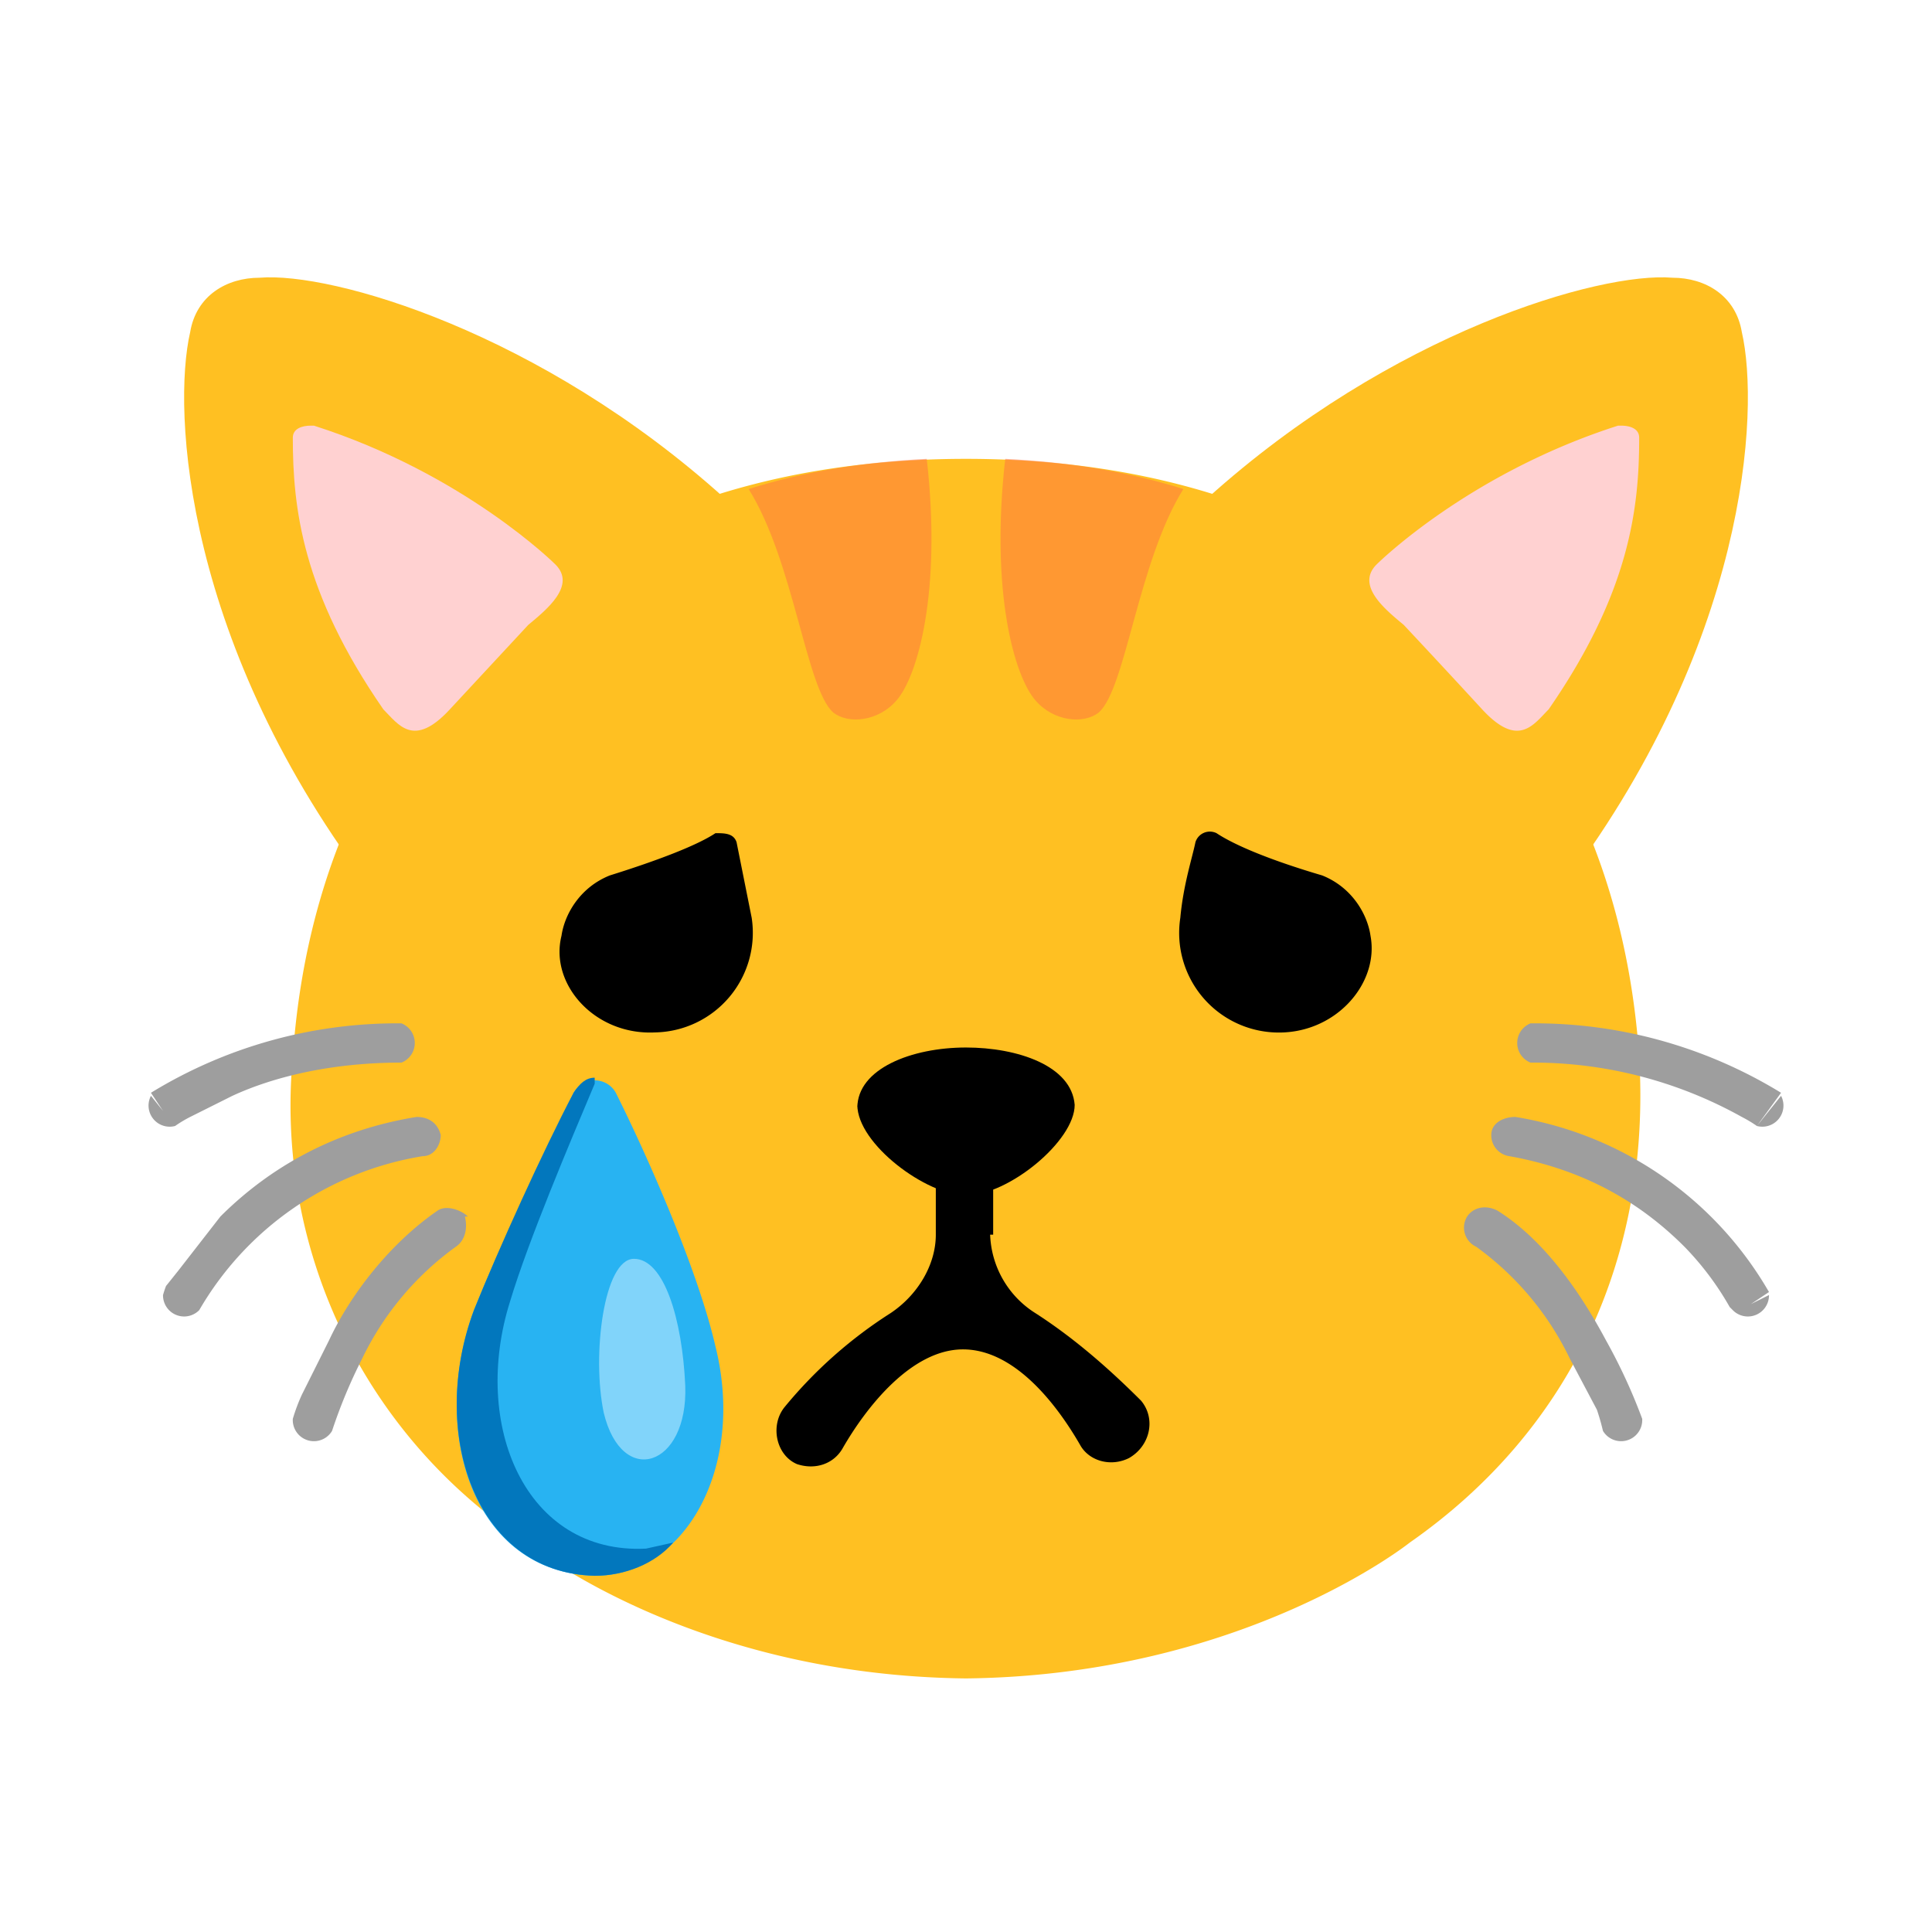
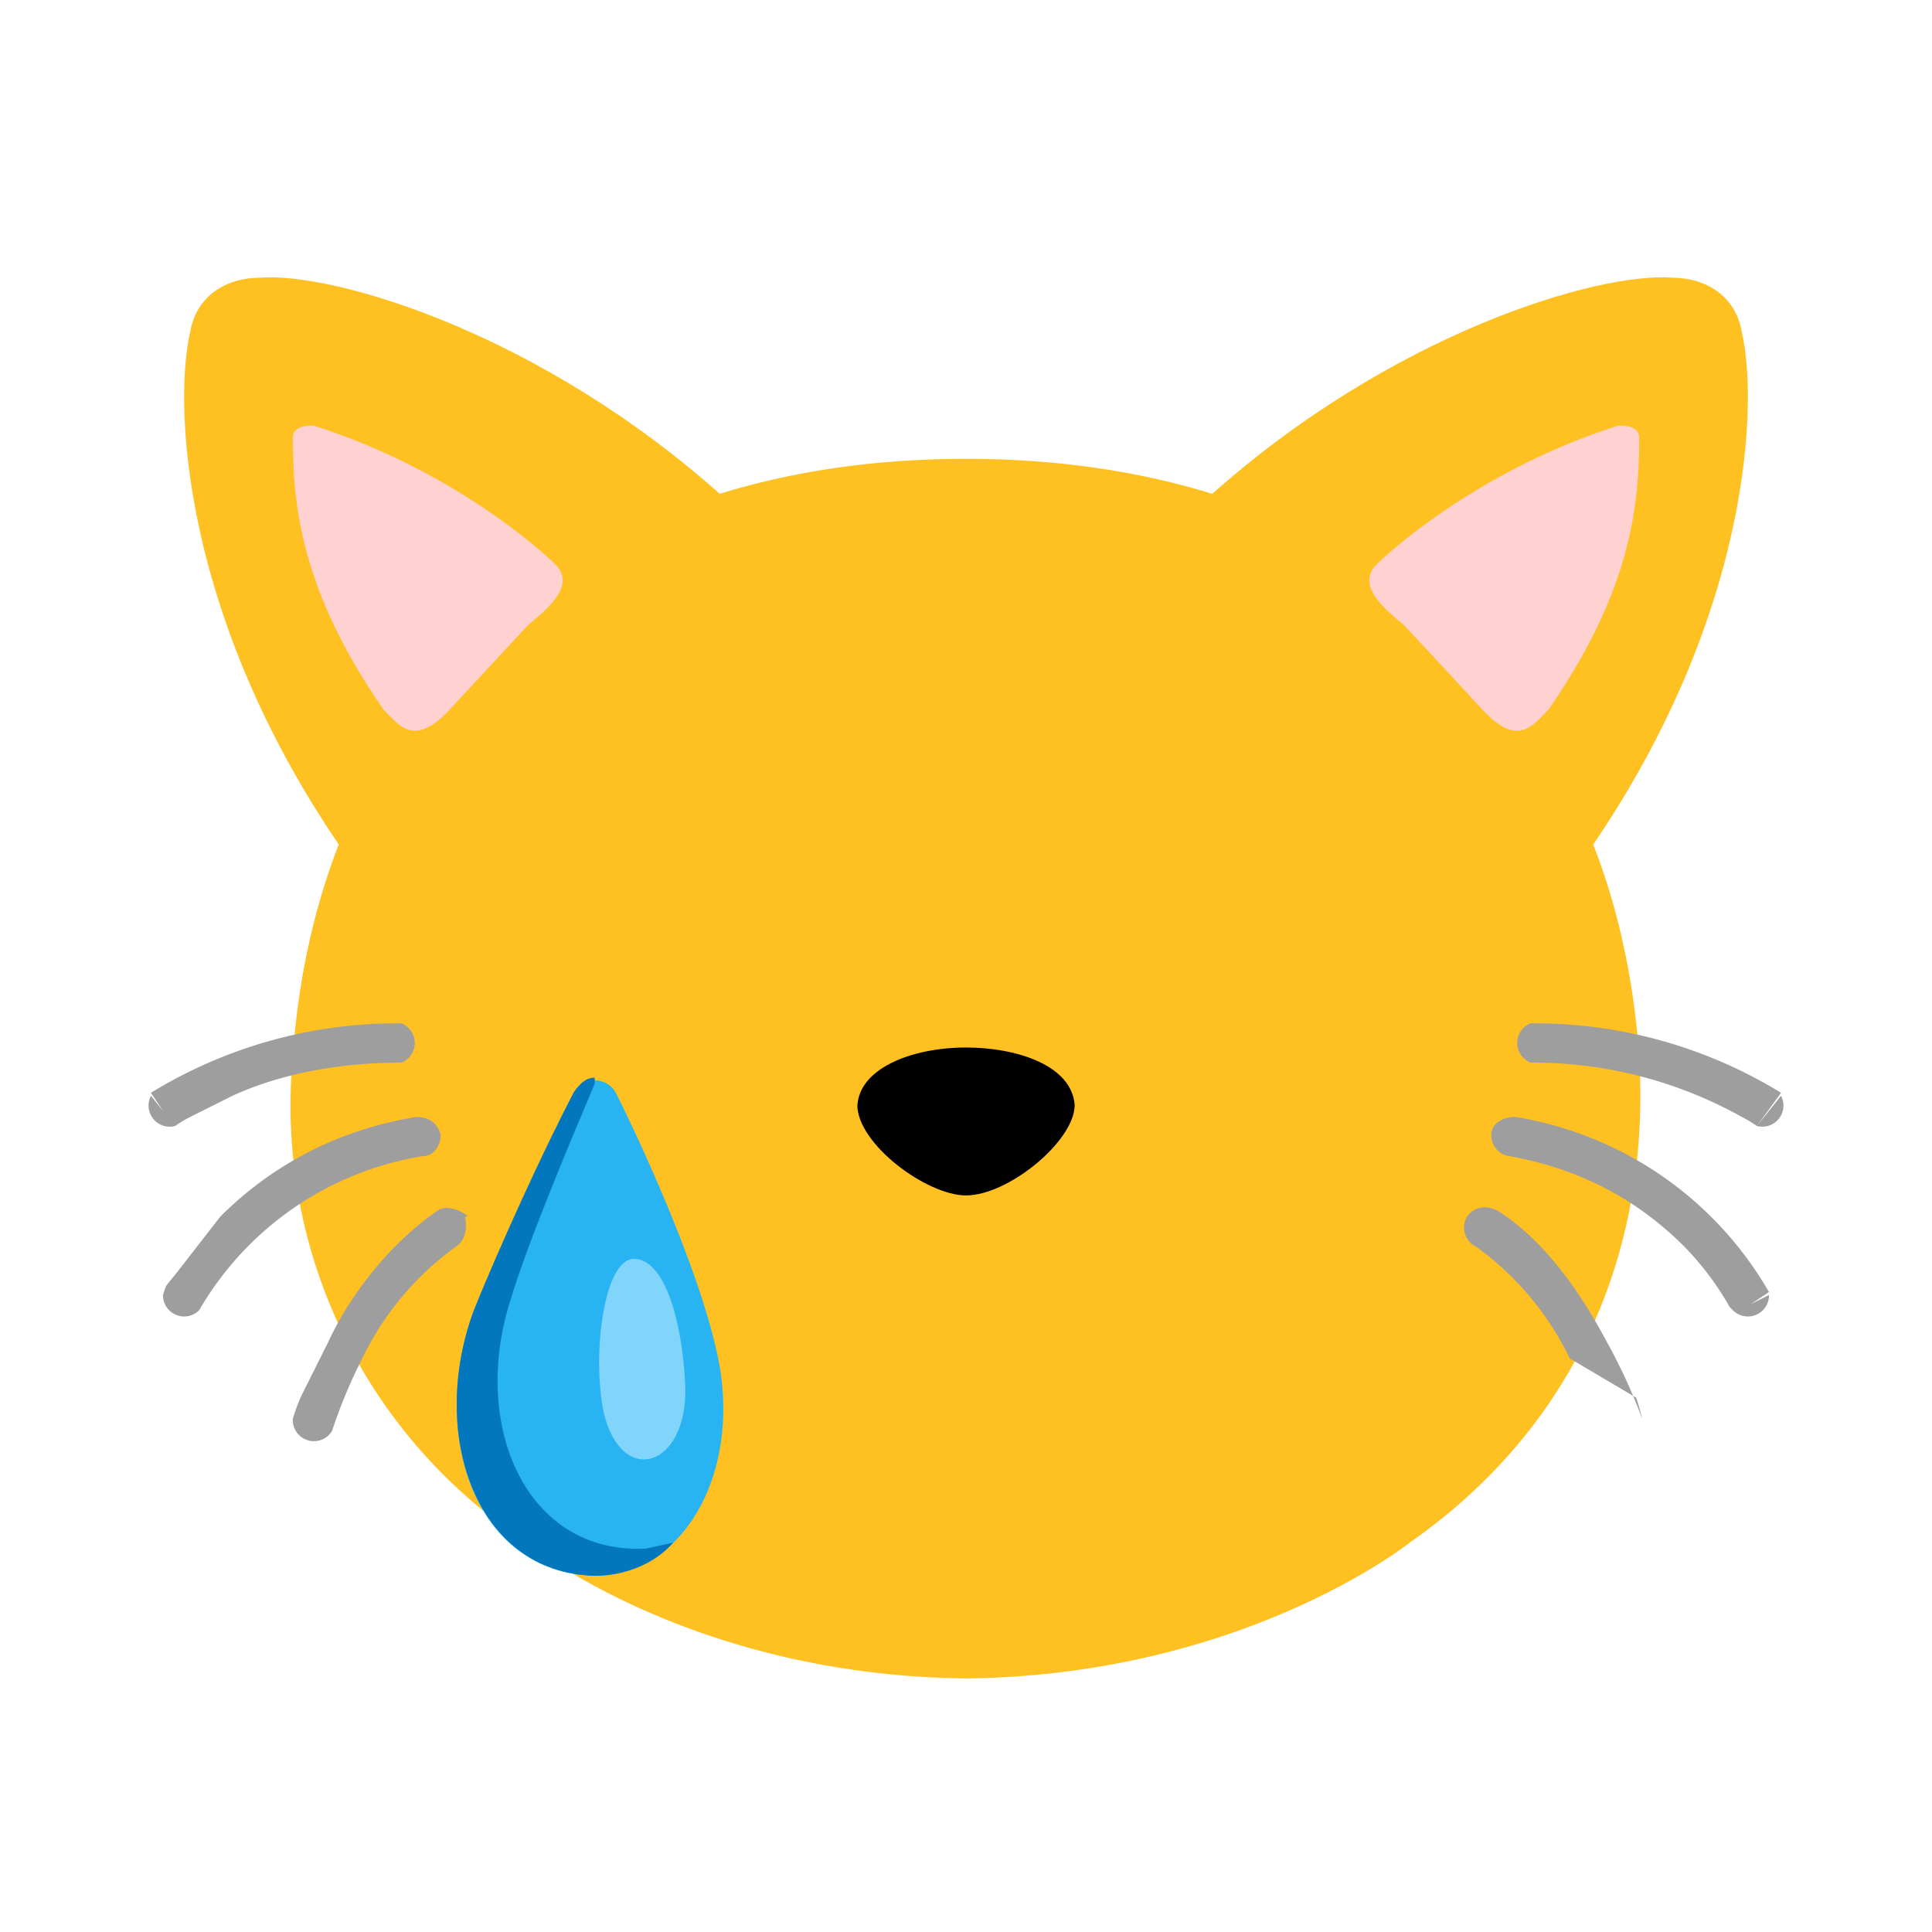
<svg xmlns="http://www.w3.org/2000/svg" fill="none" viewBox="0 0 64 64">
  <path fill="#FFC022" d="M54.3 35c-.8-11.6-8.8-19.8-22.3-19.8S10.5 23.4 9.7 35a17.3 17.3 0 0 0 7.6 16s5.4 4.5 14.7 4.6c9.2-.1 14.7-4.5 14.7-4.5 5.3-3.7 8-9.4 7.6-16.1Z" />
-   <path fill="#FF7043" d="M27.6 23.6c.5.4 1.5.3 2.1-.4.7-.8 1.5-3.6 1-8-2 .1-4 .4-5.9 1 1.5 2.4 1.9 6.6 2.8 7.4Zm8.8 0c-.5.4-1.5.3-2.1-.4-.7-.8-1.5-3.6-1-8 2 .1 4 .4 5.9 1-1.5 2.4-1.9 6.6-2.8 7.4Z" opacity=".5" />
  <path fill="#000" d="M28.4 36.7c0-1.3 1.8-2 3.6-2 1.7 0 3.5.6 3.6 1.9 0 1.2-2.2 3-3.6 3-1.3 0-3.6-1.7-3.6-3Z" />
-   <path fill="#9E9E9E" fill-rule="evenodd" d="M5.8 37.3a4.2 4.2 0 0 1 .5-.3l1.4-.7c1.3-.6 3.2-1.1 5.6-1.1a.7.7 0 0 0 0-1.3A15.6 15.6 0 0 0 5 36.2l.4.6-.4-.5a.7.7 0 0 0 .8 1Zm8.8.3c0 .3-.2.7-.6.7a10.5 10.5 0 0 0-7.4 5.1.7.7 0 0 1-1.2-.5l.6.3-.6-.3a3.2 3.2 0 0 1 .1-.3l.4-.5 1.4-1.8c1.3-1.3 3.4-2.8 6.5-3.3.4 0 .7.2.8.6Zm.8 2.7c.1.4 0 .8-.3 1A9.8 9.8 0 0 0 12 45a17.1 17.1 0 0 0-1 2.4.7.7 0 0 1-1.3-.4l.6.2-.6-.2a6 6 0 0 1 .3-.8l.9-1.8c.7-1.5 2-3.2 3.6-4.3.3-.2.8 0 1 .2Zm43.6-4-.4.5.4-.5a.7.7 0 0 1-.8 1m0 0a4.3 4.3 0 0 0-.5-.3 14.2 14.2 0 0 0-7-1.8.7.7 0 0 1 0-1.3 15.6 15.6 0 0 1 8.3 2.3m-9.6 1.4c0-.4.4-.6.8-.6a11.9 11.9 0 0 1 8.4 5.8l-.6.4.6-.3a.7.7 0 0 1-1.2.5 2.8 2.8 0 0 0-.1-.1 9.7 9.7 0 0 0-1.5-2c-1.2-1.2-3-2.5-5.8-3a.7.7 0 0 1-.6-.7Zm-.8 2.7c.2-.3.6-.4 1-.2 1.6 1 2.8 2.8 3.6 4.3a18.5 18.5 0 0 1 1.2 2.6l-.6.2.6-.2a.7.7 0 0 1-1.3.4m0 0a7.6 7.6 0 0 0-.2-.7L52 45a9.8 9.8 0 0 0-3.1-3.7.7.7 0 0 1-.3-1" clip-rule="evenodd" />
-   <path fill="#000" d="M18.6 31c.1-.7.6-1.6 1.6-2 1.6-.5 2.9-1 3.5-1.4.3 0 .6 0 .7.3l.5 2.5a3.3 3.3 0 0 1-3.2 3.8c-2 .1-3.5-1.6-3.1-3.2Zm26.8 0c-.1-.7-.6-1.6-1.6-2-1.7-.5-2.9-1-3.5-1.4a.5.5 0 0 0-.7.3c-.1.5-.4 1.4-.5 2.5a3.3 3.3 0 0 0 3.1 3.8c2 .1 3.5-1.6 3.2-3.2Zm-12.5 9.9v-2H31v2c0 1-.6 2-1.5 2.6a14.9 14.9 0 0 0-3.5 3.1c-.5.6-.3 1.6.4 1.9.6.2 1.2 0 1.5-.5.8-1.4 2.3-3.3 4-3.3 1.7 0 3.1 1.8 3.9 3.2.3.5 1 .7 1.6.4.7-.4.9-1.3.4-1.9-.9-.9-2.1-2-3.5-2.9a3.2 3.2 0 0 1-1.5-2.6Z" />
+   <path fill="#9E9E9E" fill-rule="evenodd" d="M5.8 37.3a4.2 4.2 0 0 1 .5-.3l1.4-.7c1.3-.6 3.2-1.1 5.6-1.1a.7.7 0 0 0 0-1.3A15.6 15.6 0 0 0 5 36.2l.4.6-.4-.5a.7.7 0 0 0 .8 1Zm8.8.3c0 .3-.2.7-.6.7a10.5 10.5 0 0 0-7.4 5.1.7.7 0 0 1-1.2-.5l.6.3-.6-.3a3.2 3.2 0 0 1 .1-.3l.4-.5 1.4-1.8c1.3-1.3 3.4-2.8 6.5-3.3.4 0 .7.2.8.6Zm.8 2.7c.1.4 0 .8-.3 1A9.8 9.8 0 0 0 12 45a17.1 17.1 0 0 0-1 2.4.7.7 0 0 1-1.3-.4l.6.2-.6-.2a6 6 0 0 1 .3-.8l.9-1.8c.7-1.5 2-3.2 3.6-4.3.3-.2.8 0 1 .2Zm43.6-4-.4.5.4-.5a.7.7 0 0 1-.8 1m0 0a4.3 4.3 0 0 0-.5-.3 14.2 14.2 0 0 0-7-1.8.7.7 0 0 1 0-1.3 15.6 15.6 0 0 1 8.3 2.3m-9.6 1.4c0-.4.4-.6.8-.6a11.9 11.9 0 0 1 8.4 5.8l-.6.4.6-.3a.7.7 0 0 1-1.2.5 2.8 2.8 0 0 0-.1-.1 9.7 9.7 0 0 0-1.5-2c-1.2-1.2-3-2.5-5.8-3a.7.7 0 0 1-.6-.7Zm-.8 2.7c.2-.3.6-.4 1-.2 1.6 1 2.8 2.8 3.6 4.3a18.5 18.5 0 0 1 1.2 2.6l-.6.2.6-.2m0 0a7.6 7.6 0 0 0-.2-.7L52 45a9.8 9.8 0 0 0-3.1-3.7.7.7 0 0 1-.3-1" clip-rule="evenodd" />
  <path fill="#28B3F2" d="M19 36.2a.8.8 0 0 1 1.4 0c1 2 2.7 5.8 3.3 8.4 1 4-1 7.6-4 7.6-4-.1-5.5-4.7-4-8.8.8-2 2.4-5.3 3.3-7.2Z" />
  <path fill="#0277BD" d="M21.4 51.3c-4 .2-5.8-4.1-4.5-8.2.6-2 2-5.3 2.8-7.2v-.2c-.3 0-.5.2-.7.5-1 1.9-2.5 5.2-3.3 7.2-1.5 4 0 8.7 4 8.8 1 0 2-.4 2.6-1.1l-.9.2Z" />
  <path fill="#81D4FA" d="M21 41.7c1 0 1.6 2 1.7 4.2.1 2.7-2.1 3.4-2.7.9-.4-1.9 0-5.1 1-5.1Z" />
  <path fill="#FFC022" d="M12.4 29.6c-6.3-8.2-6.7-16-6.1-18.6.2-1.2 1.2-1.8 2.3-1.8C11 9 17.9 11 24 16.5L12.4 29.6Z" />
  <path fill="#FFD1D1" d="M10.3 14.1c-.3 0-.6.1-.6.4 0 2.3.3 5.1 3 9 .5.5 1 1.3 2.2 0l2.6-2.8c.6-.5 1.6-1.3.9-2 0 0-3-3-8-4.6Z" />
  <path fill="#FFC022" d="M51.6 29.6c6.3-8.2 6.7-16 6.1-18.6-.2-1.2-1.2-1.8-2.3-1.8C53 9 46.1 11 40 16.5l11.7 13.1Z" />
  <path fill="#FFD1D1" d="M53.7 14.1c.3 0 .6.1.6.4 0 2.3-.3 5.1-3 9-.5.5-1 1.3-2.2 0a404 404 0 0 0-2.6-2.8c-.6-.5-1.6-1.3-.9-2 0 0 3-3 8-4.6Z" />
</svg>